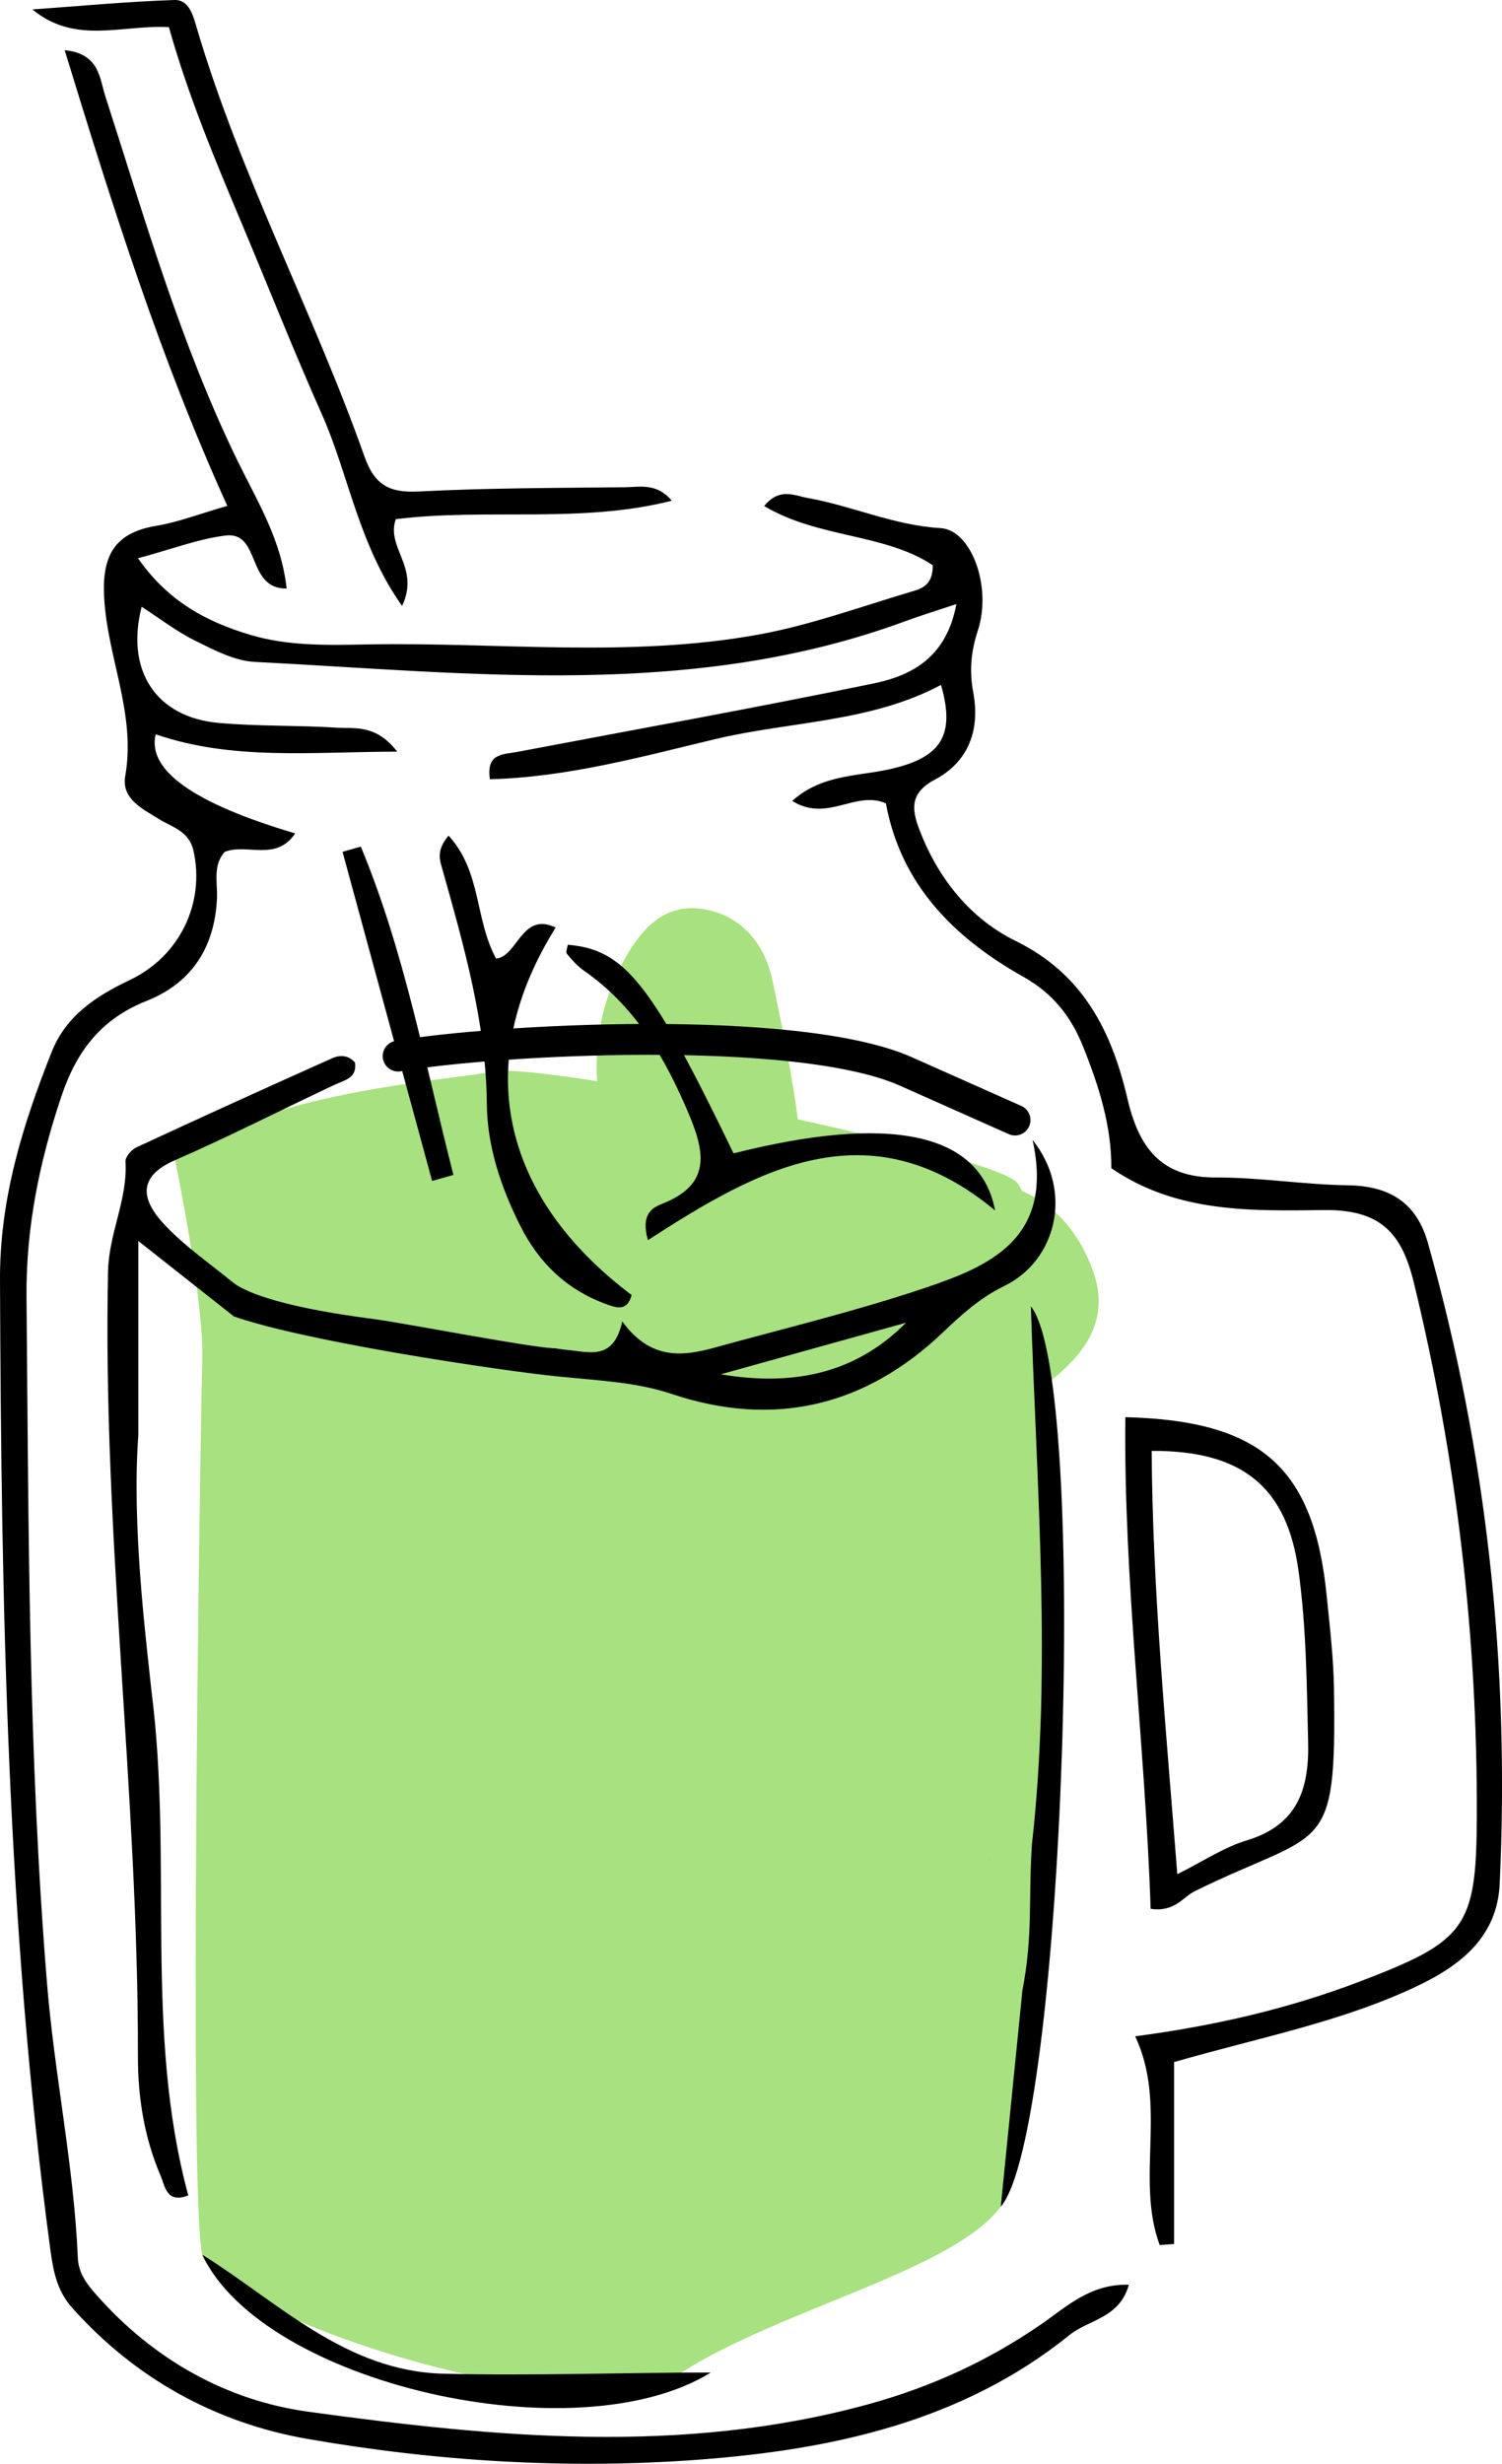
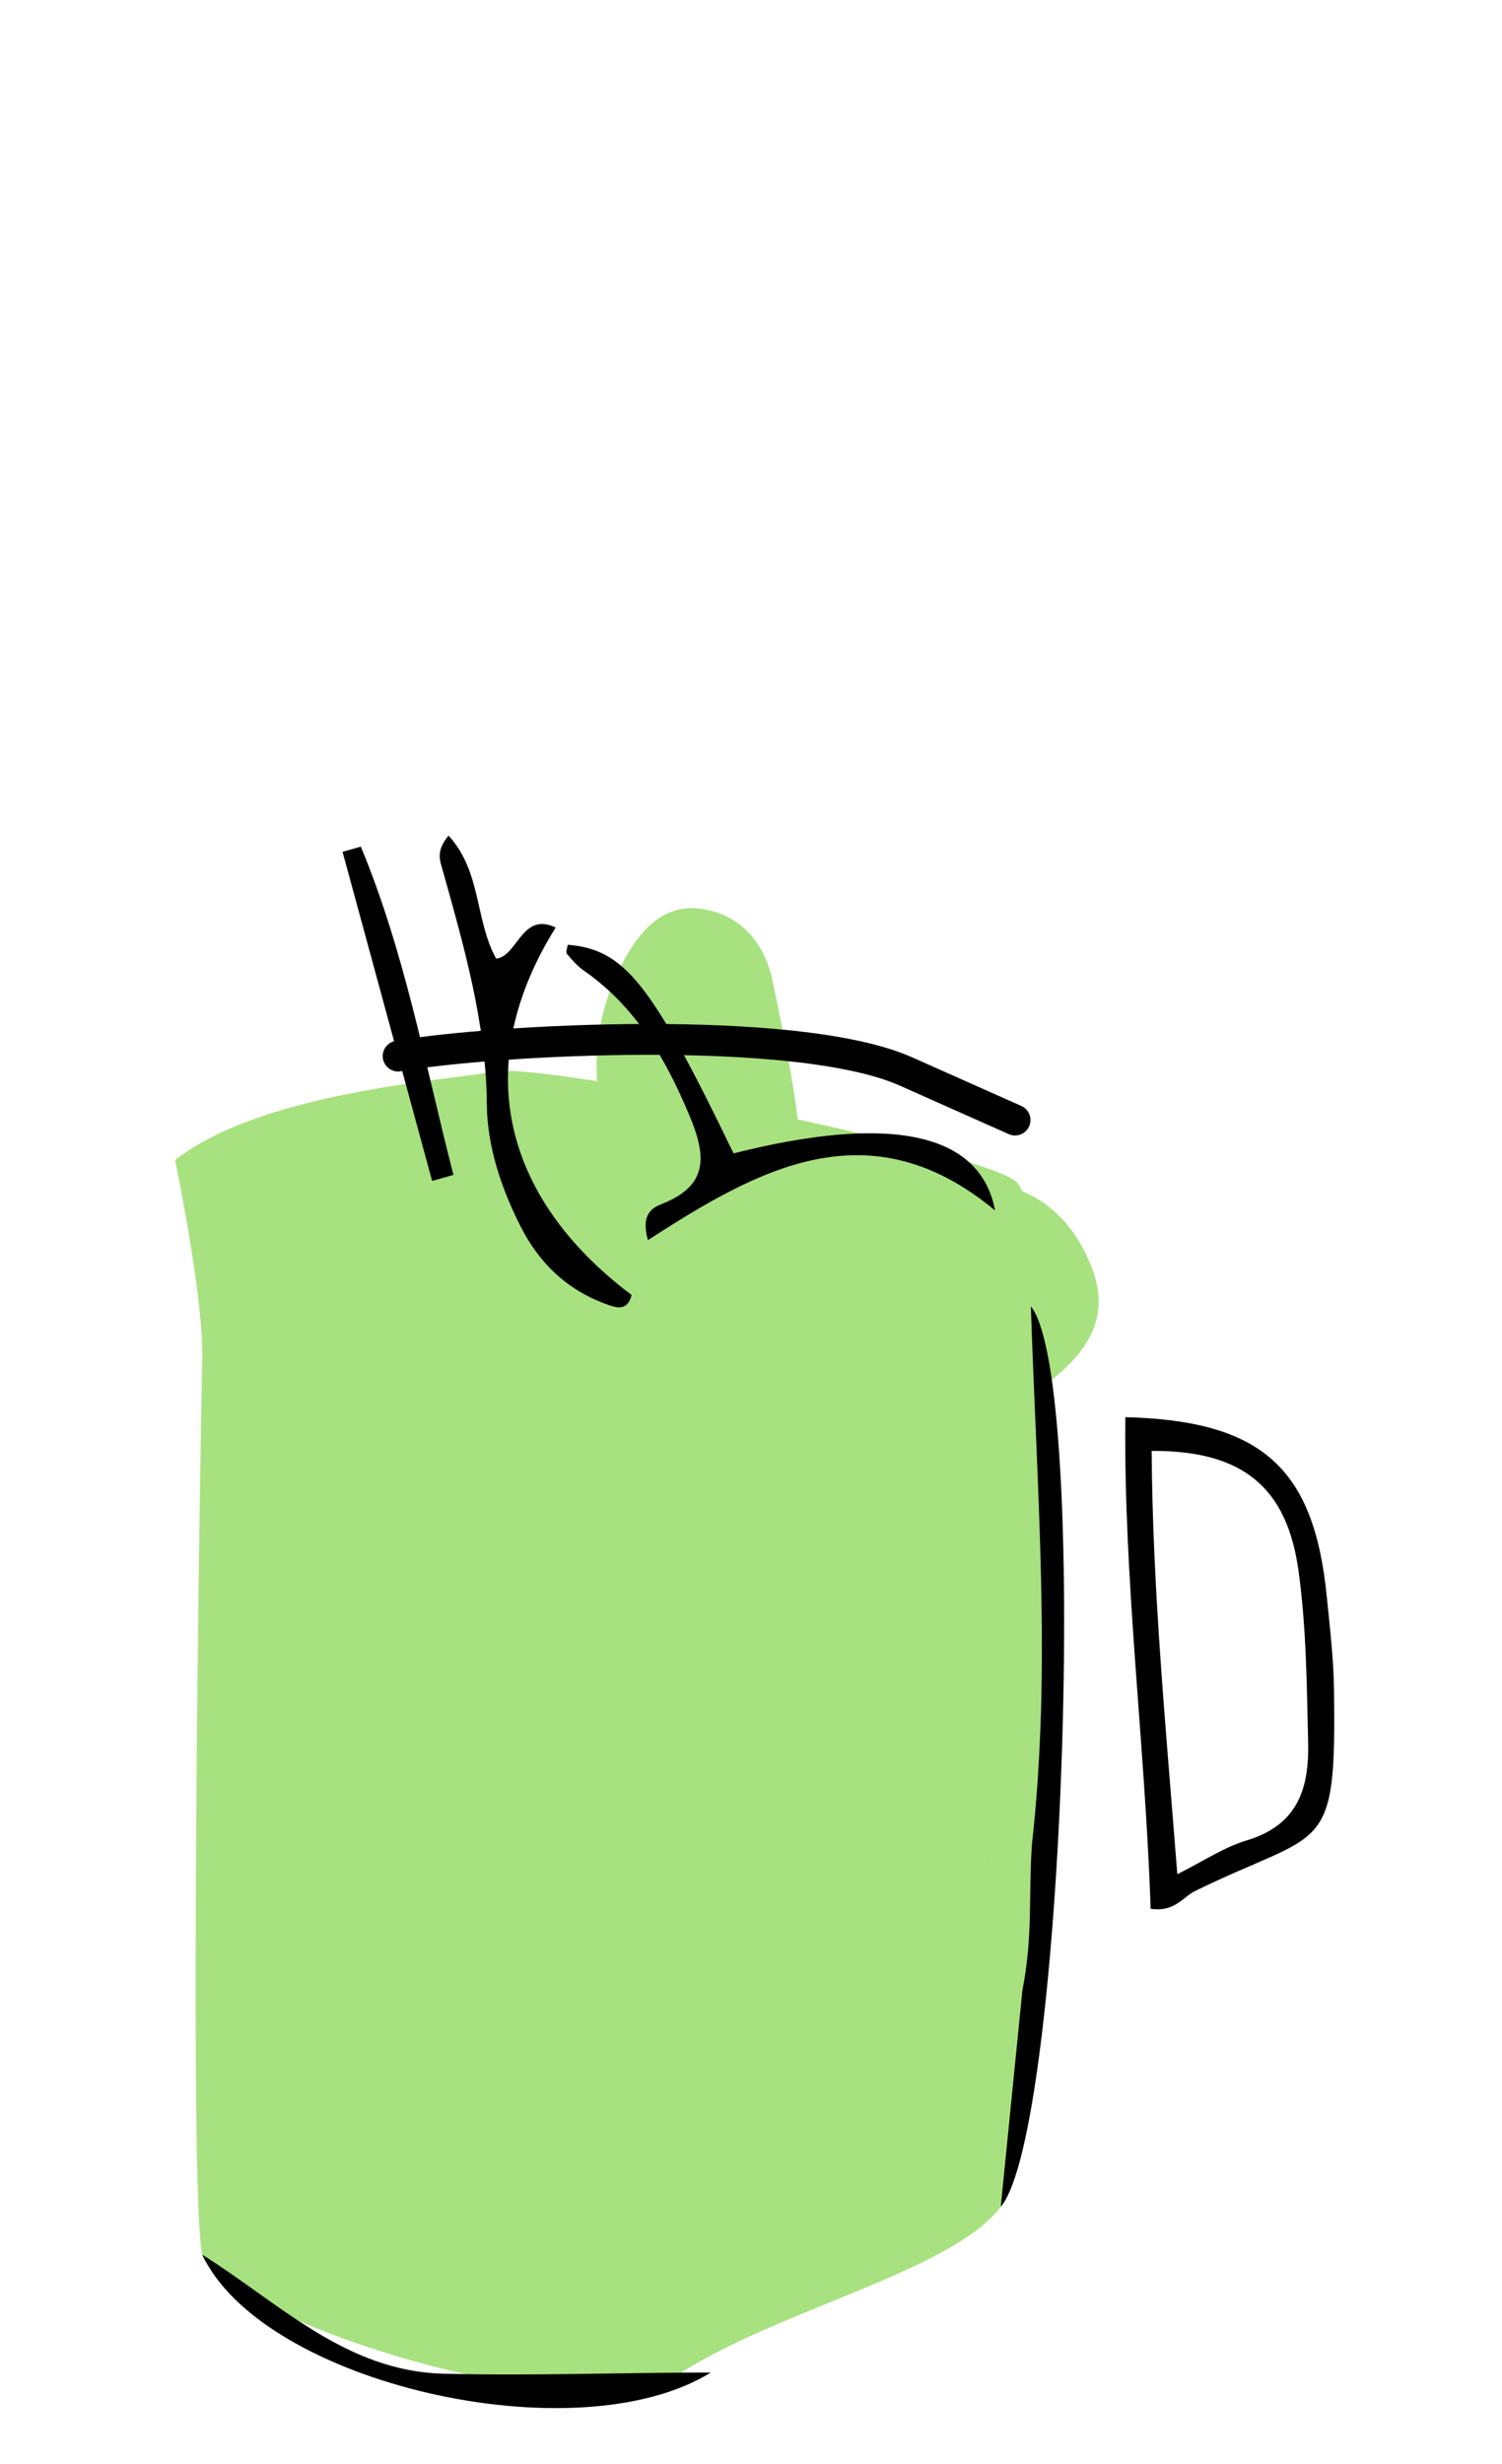
<svg xmlns="http://www.w3.org/2000/svg" id="b" width="91.494" height="150" viewBox="0 0 91.494 150">
  <defs>
    <style>.d,.e{fill:none;}.f{fill:#a8e180;}.e{stroke:#000;stroke-linecap:round;stroke-linejoin:round;stroke-width:1.879px;}</style>
  </defs>
  <g id="c">
    <path class="f" d="m10.665,70.633c5.268-4.146,16.445-4.835,19.466-5.398s29.265,4.767,31.699,6.661c2.435,1.895,1.882,25.148,1.608,31.127s.438,27.432-2.477,31.325c-2.915,3.893-13.355,6.209-19.467,10.104-6.112,3.895-28.32-3.575-29.172-7.182-.852-3.607-.109-50.694,0-54.449.109-3.755-1.657-12.188-1.657-12.188Z" />
    <path class="f" d="m46.475,89.917c-1.036-2.237-2.625-4.09-4.157-5.983-.026-3.426-2.307-6.011-3.477-9-2.116-5.403-3.891-10.661-.933-16.278,1.026-1.948,2.456-3.658,4.824-3.322,2.35.333,3.853,2.058,4.334,4.403.912,4.449,1.887,8.895,1.924,13.801,3.609-1.184,7.075-1.823,10.674-1.601,3.172.196,5.581,1.961,6.855,5.271,1.071,2.782-.1,4.825-2.156,6.556-3.046,2.565-6.233,4.808-10.075,6.199-2.746.994-5.218-.074-7.812-.046Z" />
-     <path d="m71.519,125.543v11.077c-.292.021-.584.043-.876.064-1.488-4.018.486-8.537-1.495-12.709,4.837-.639,9.335-1.678,13.674-3.332,6.445-2.458,7.111-3.266,7.138-9.978.045-11.001-1.227-21.854-3.831-32.556-.728-2.99-1.979-4.476-5.471-4.438-4.368.048-8.958.203-12.962-2.55.017-2.571-.762-5.018-1.733-7.434-.735-1.828-1.851-3.219-3.604-4.204-4.236-2.38-7.481-5.613-8.395-10.575-1.881-.807-3.555,1.188-5.708-.145,1.714-1.549,3.79-1.498,5.669-1.876,3.358-.675,4.309-2.037,3.394-5.188-4.305,2.293-9.174,2.207-13.768,3.304-4.494,1.074-9,2.318-13.709,2.439-.24-1.6.814-1.503,1.648-1.661,7.237-1.374,14.488-2.676,21.701-4.166,2.322-.48,4.451-1.554,5.069-4.84-1.321.441-2.224.717-3.108,1.043-12.963,4.777-26.336,3.159-39.637,2.48-1.231-.063-2.477-.722-3.624-1.29-1.145-.567-2.175-1.367-3.262-2.068-.991,3.86.853,6.724,4.678,7.072,2.378.216,4.782.137,7.168.289,1.129.072,2.419-.225,3.721,1.461-5.242.007-10.021.553-14.715-1.057q-.782,3.286,8.499,6.034c-1.152,1.734-2.949.592-4.29,1.123-.746.829-.429,1.885-.473,2.835-.14,3.007-1.56,5.162-4.306,6.249-2.746,1.087-4.243,3.049-5.16,5.768-1.347,3.999-2.174,8.016-2.136,12.28.126,13.954.111,27.913,1.255,41.828.456,5.549,1.631,11.035,1.869,16.617.042.993.566,1.636,1.173,2.321,3.448,3.892,7.876,6.385,12.856,7.069,11.351,1.559,22.757,2.662,34.109-.449,3.81-1.044,7.267-2.624,10.5-4.842,1.565-1.074,3.029-2.511,5.387-2.437-.564,2.041-2.449,2.119-3.604,3.051-6.581,5.309-14.523,6.992-22.582,7.597-7.942.596-15.976.11-23.839-1.261-5.585-.974-10.497-3.663-14.362-8.006-.926-1.04-1.144-2.286-1.313-3.543C.432,117.344.075,97.63 0,77.899c-.018-4.902,1.383-9.427,3.159-13.881.862-2.162,2.681-3.375,4.724-4.34,3.085-1.456,4.611-4.717,3.903-7.88-.272-1.215-1.294-1.428-2.097-1.928-1.033-.643-2.304-1.235-2.058-2.635.661-3.761-1.085-7.195-1.285-10.841-.14-2.536.597-3.951,3.175-4.381,1.354-.226,2.66-.736,4.326-1.215C9.763,21.814,6.87,12.608,3.939,3.056c2.121.201,2.131,1.731,2.471,2.785,2.414,7.481,4.584,15.066,8.029,22.15,1.225,2.519,2.696,4.849,3.021,7.841-2.466.033-1.555-3.491-3.721-3.227-1.656.202-3.261.827-5.333,1.383,1.823,2.617,4.168,3.865,6.83,4.661,2.33.697,4.741.63,7.127.585,7.96-.149,15.964.839,23.87-.605,3.116-.569,6.137-1.67,9.186-2.578.625-.186,1.418-.343,1.399-1.64-2.945-1.951-6.975-1.636-10.268-3.601.929-1.148,1.845-.635,2.62-.498,2.73.482,5.273,1.675,8.121,1.841,1.876.11,3.146,3.562,2.275,6.229-.425,1.3-.523,2.468-.284,3.75.431,2.305-.271,4.24-2.344,5.339-1.628.863-1.37,1.941-.866,3.215,1.145,2.895,3.088,5.274,5.803,6.605,4.127,2.023,5.852,5.529,6.805,9.607.691,2.957,2.027,4.802,5.376,4.79,2.682-.009,5.363.438,8.048.475,2.534.035,4.183,1.049,4.877,3.512,3.596,12.769,4.993,25.791,4.371,39.026-.149,3.159-2.29,4.906-4.96,6.184-4.611,2.207-9.622,3.145-14.872,4.658Z" />
    <path d="m70.091,116.21c-.334-9.993-1.649-19.919-1.541-29.93,8.292.212,11.489,3.072,12.269,10.907.187,1.881.413,3.767.441,5.654.153,10.321-.625,8.44-8.47,12.293-.737.362-1.24,1.299-2.699,1.077Zm.062-27.876c.054,8.528.88,16.997,1.562,25.771,1.577-.785,2.836-1.639,4.226-2.057,3.08-.925,3.813-3.108,3.744-5.97-.083-3.487-.105-6.965-.585-10.436-.696-5.033-3.336-7.338-8.948-7.309Z" />
-     <path d="m40.92,30.484c-5.526,1.41-11.262.438-16.809,1.123-.62,1.745,1.496,2.928.381,5.283-2.677-3.786-3.243-7.978-4.882-11.659-1.699-3.813-3.232-7.698-4.851-11.547-1.653-3.928-3.297-7.859-4.47-12.031-2.839-.165-5.687,1.09-8.317-1.078C4.85.371,7.726.097,10.609.001c.913-.031,1.148.923,1.383,1.718,2.656,8.989,7.097,17.28,10.214,26.086.613,1.732,1.521,2.21,3.298,2.118,4.174-.216,8.359-.213,12.54-.258.941-.01,1.958-.277,2.876.819Z" />
    <path d="m39.468,75.501c-.444-1.576.258-1.971.851-2.203,2.885-1.133,2.696-2.963,1.662-5.422-1.462-3.476-3.266-6.592-6.42-8.787-.392-.273-.724-.649-1.03-1.021-.083-.101.03-.363.056-.55,3.469.294,5.079,2.319,10.097,12.702,9.431-2.374,15.022-1.334,15.931,3.476-7.68-6.375-14.491-2.494-21.145,1.806Z" />
    <path d="m27.324,50.875c2.017,2.196,1.594,5.122,2.899,7.489,1.323-.151,1.553-2.88,3.626-1.894-5.124,8.196-3.408,16.325,4.626,22.374-.267,1.013-.912.792-1.618.529-2.359-.878-4.029-2.495-5.151-4.717-1.182-2.34-2.028-4.859-2.05-7.427-.044-4.95-1.387-9.59-2.696-14.268-.152-.545-.43-1.148.365-2.087Z" />
    <path d="m43.297,144.445c-8.193,5.064-27.313.667-30.975-7.175,4.662,2.919,8.733,7.098,14.685,7.246,5.427.134,10.86-.069,16.29-.071Z" />
    <path d="m26.322,71.897c-1.819-6.679-3.638-13.358-5.456-20.036l1.113-.317c2.679,6.436,3.917,13.28,5.642,19.987-.433.122-.866.244-1.299.367Z" />
    <path class="e" d="m24.253,64.297c5.728-1.006,24.296-2.018,30.937.938l6.641,2.956" />
    <path class="d" d="m55.19,80.53c-3.762,1.047-7.524,2.094-11.286,3.141,4.25.713,8.12.058,11.286-3.141Z" />
    <path d="m9.236,103.023c-.014-.111-.023-.223-.038-.334.011.106.024.218.038.334Z" />
    <path d="m60.284,113.248c-.021-.028-.044-.051-.065-.078-.004-.001-.007-.002-.011-.003l.076.082Z" />
    <path d="m62.795,79.534c.371,11.394,1.265,22.052.064,32.764-.218,3.263.074,5.502-.579,8.88-.416,4.15-.831,8.299-1.319,13.17,3.853-4.471,5.447-50.345,1.834-54.814Z" />
    <path class="d" d="m55.19,80.53c-3.762,1.047-7.524,2.094-11.286,3.141,4.25.713,8.12.058,11.286-3.141Z" />
-     <path class="d" d="m55.19,80.53c-3.762,1.047-7.524,2.094-11.286,3.141,4.25.713,8.12.058,11.286-3.141Z" />
-     <path d="m33.256,81.98c.147.033.296.061.446.088l-.446-.088Z" />
-     <path d="m62.9,69.404c1.332,6.059-2.673,7.711-6.715,9.061-4.145,1.385-8.411,2.411-12.629,3.575-1.98.546-3.923.779-5.651-1.589-.529,2.413-1.998,1.858-3.358,1.734-.288-.026-.568-.068-.845-.118l.138.027c-1.474-.042-8.553-1.419-10.873-1.76-.097-.014-.186-.027-.265-.037-.012-.002-.027-.004-.039-.005-1.922-.246-6.297-.888-8.185-2.015-.004-.002-.008-.004-.011-.006-0-0-.001-0-.001-.001-.12-.074-.241-.16-.362-.259-1.386-1.134-2.886-2.167-4.098-3.466-1.321-1.416-1.745-2.866.66-3.913,3.282-1.429,6.472-3.066,9.714-4.588.627-.294,1.379-.405,1.245-1.351-.396-.467-.931-.47-1.375-.272-3.992,1.783-7.973,3.593-11.94,5.432-.301.14-.682.582-.665.861.141,2.308-1.014,4.362-1.064,6.688-.341,15.965,1.847,31.827,1.82,47.774-.004,2.506.386,4.972,1.383,7.289.265.615.352,1.717,1.686,1.196-2.71-9.991-.925-20.295-2.234-30.639-.014-.116-.027-.228-.038-.334-.322-3.069-1.176-9.872-.772-15.311v-11.822c2.105,1.66,3.87,3.051,5.822,4.591.737.258,1.682.522,2.756.784,1.549.377,3.37.749,5.244,1.096.609.113,1.223.222,1.836.329,2.206.383,4.385.719,6.184.974,1.656.235,2.991.402,3.725.472,2.696.27,4.803.356,6.932,1.068,6.205,2.076,11.781.759,16.508-3.747,1.16-1.106,2.27-2.111,3.749-2.832,3.158-1.54,4.227-5.74,1.719-8.887Zm-18.997,14.267c3.762-1.047,7.524-2.094,11.286-3.141-3.166,3.2-7.037,3.854-11.286,3.141Z" />
  </g>
</svg>